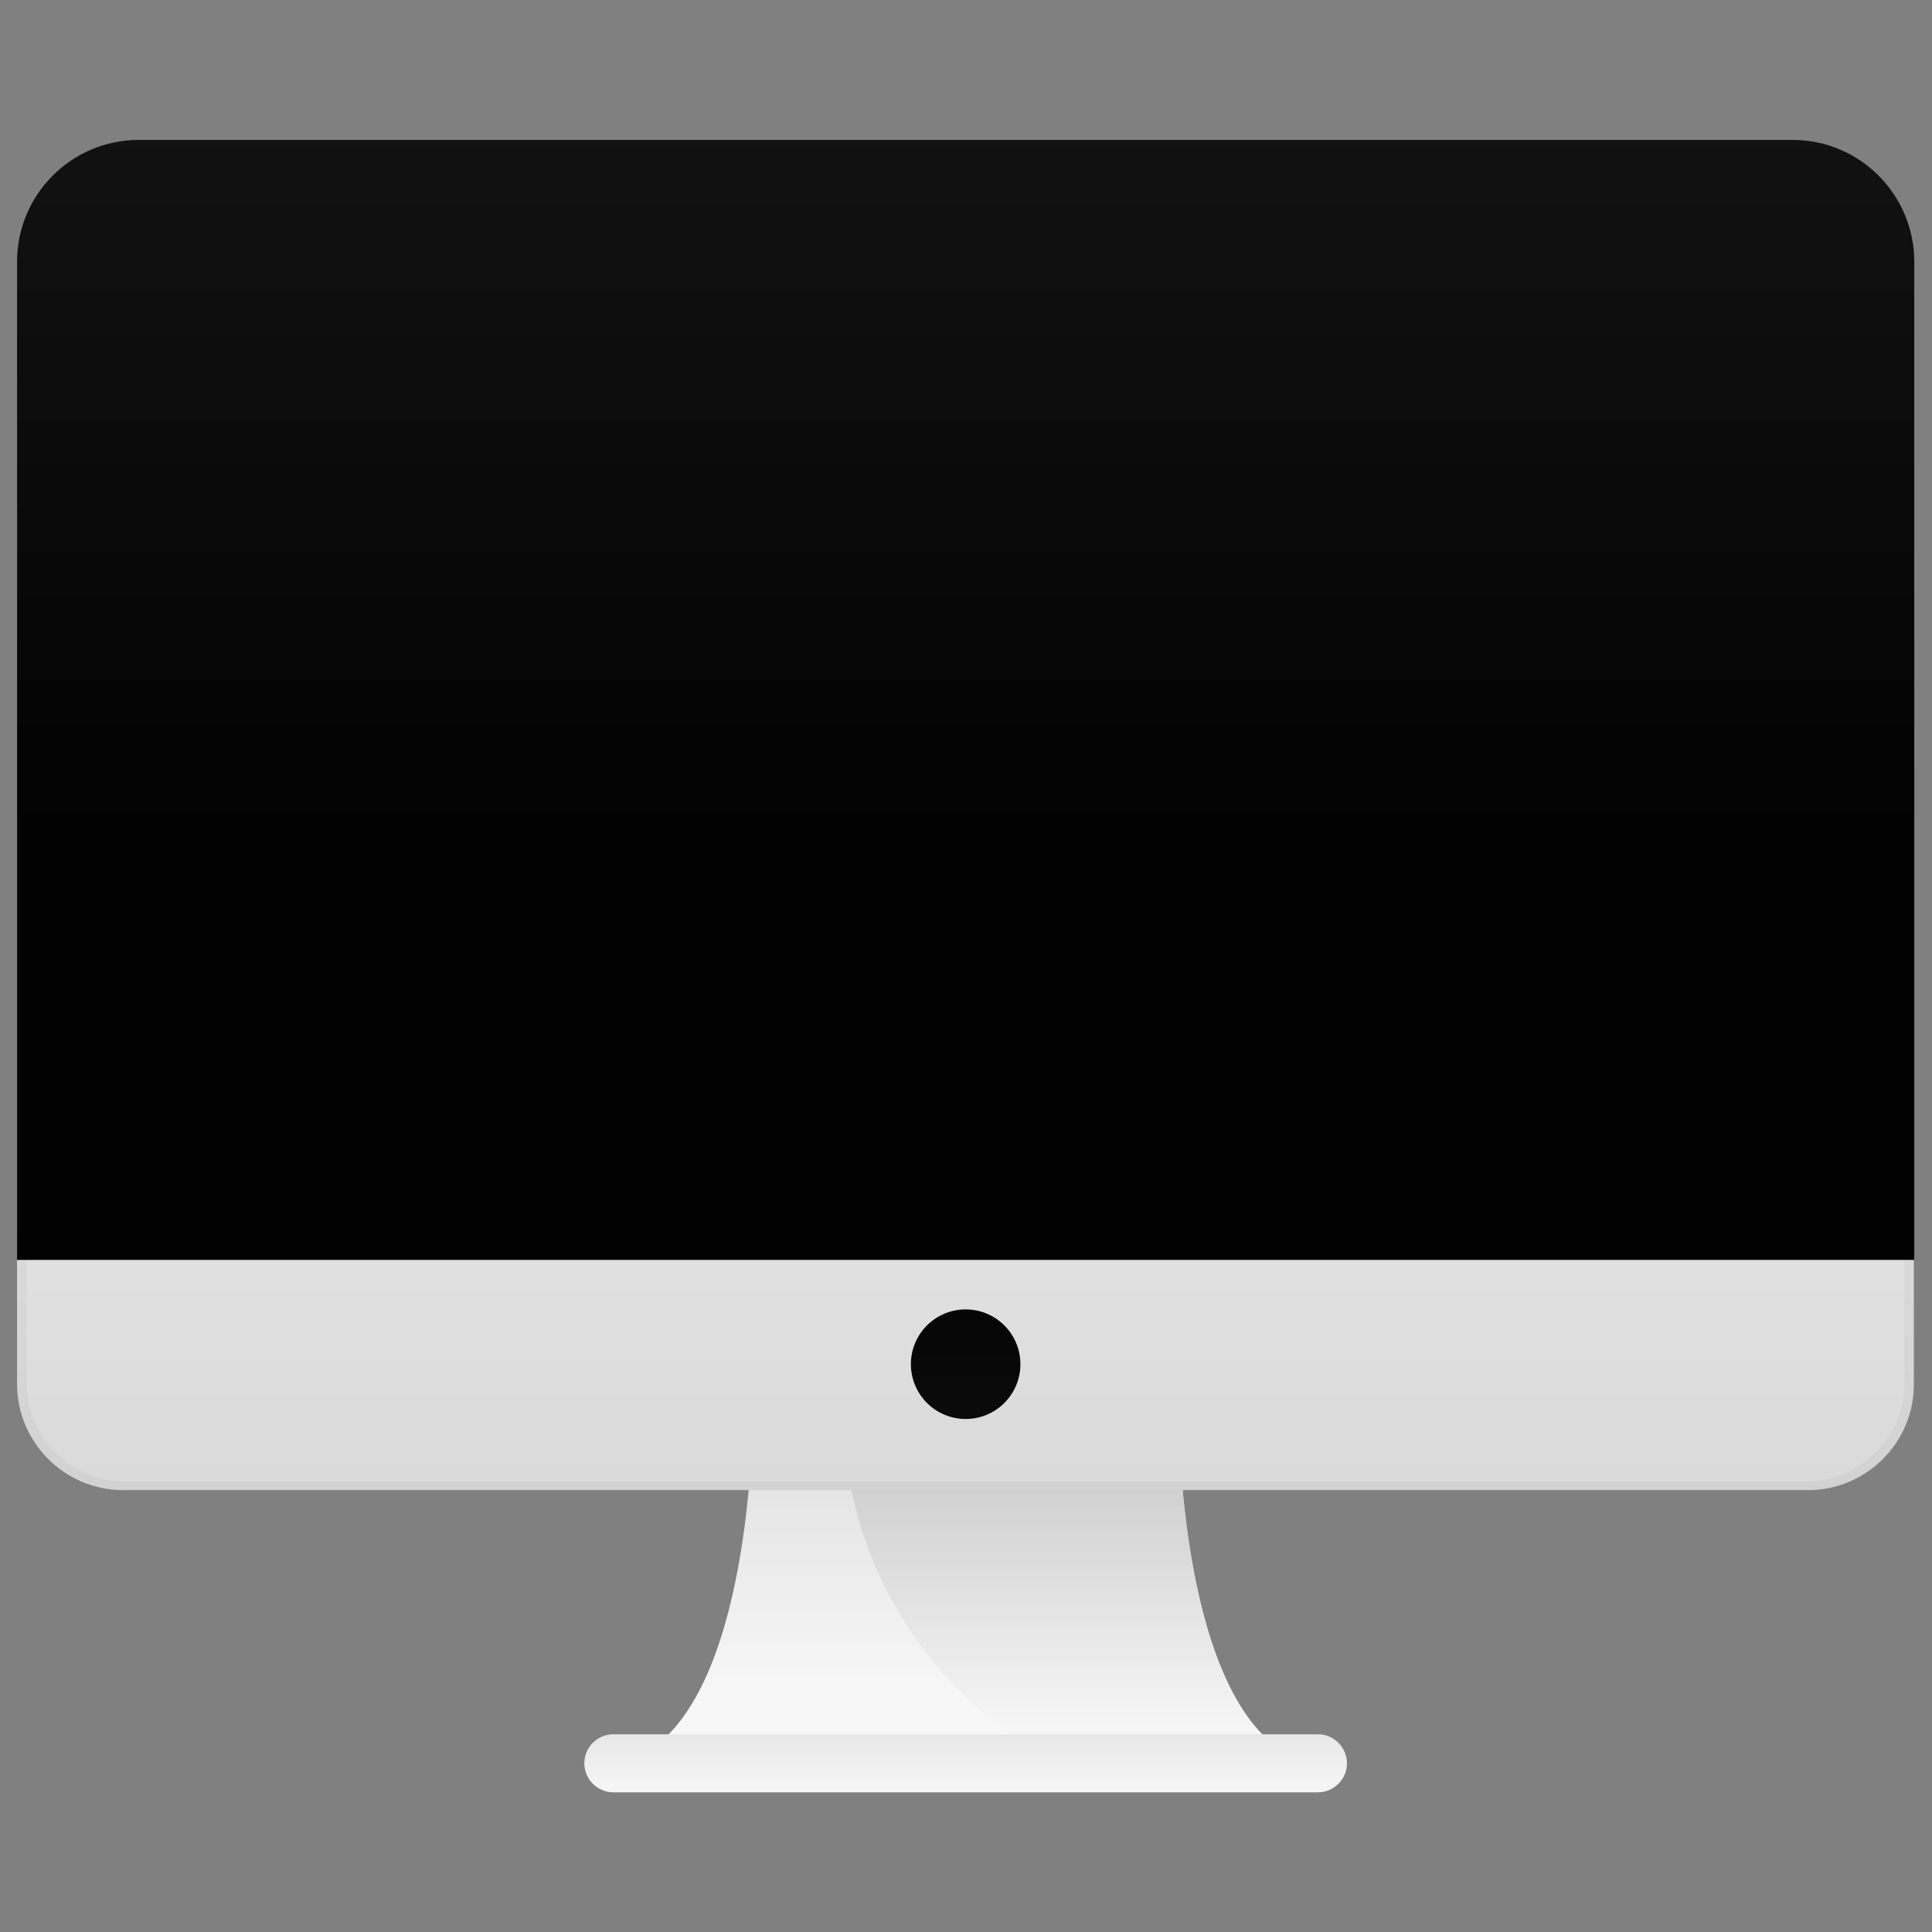
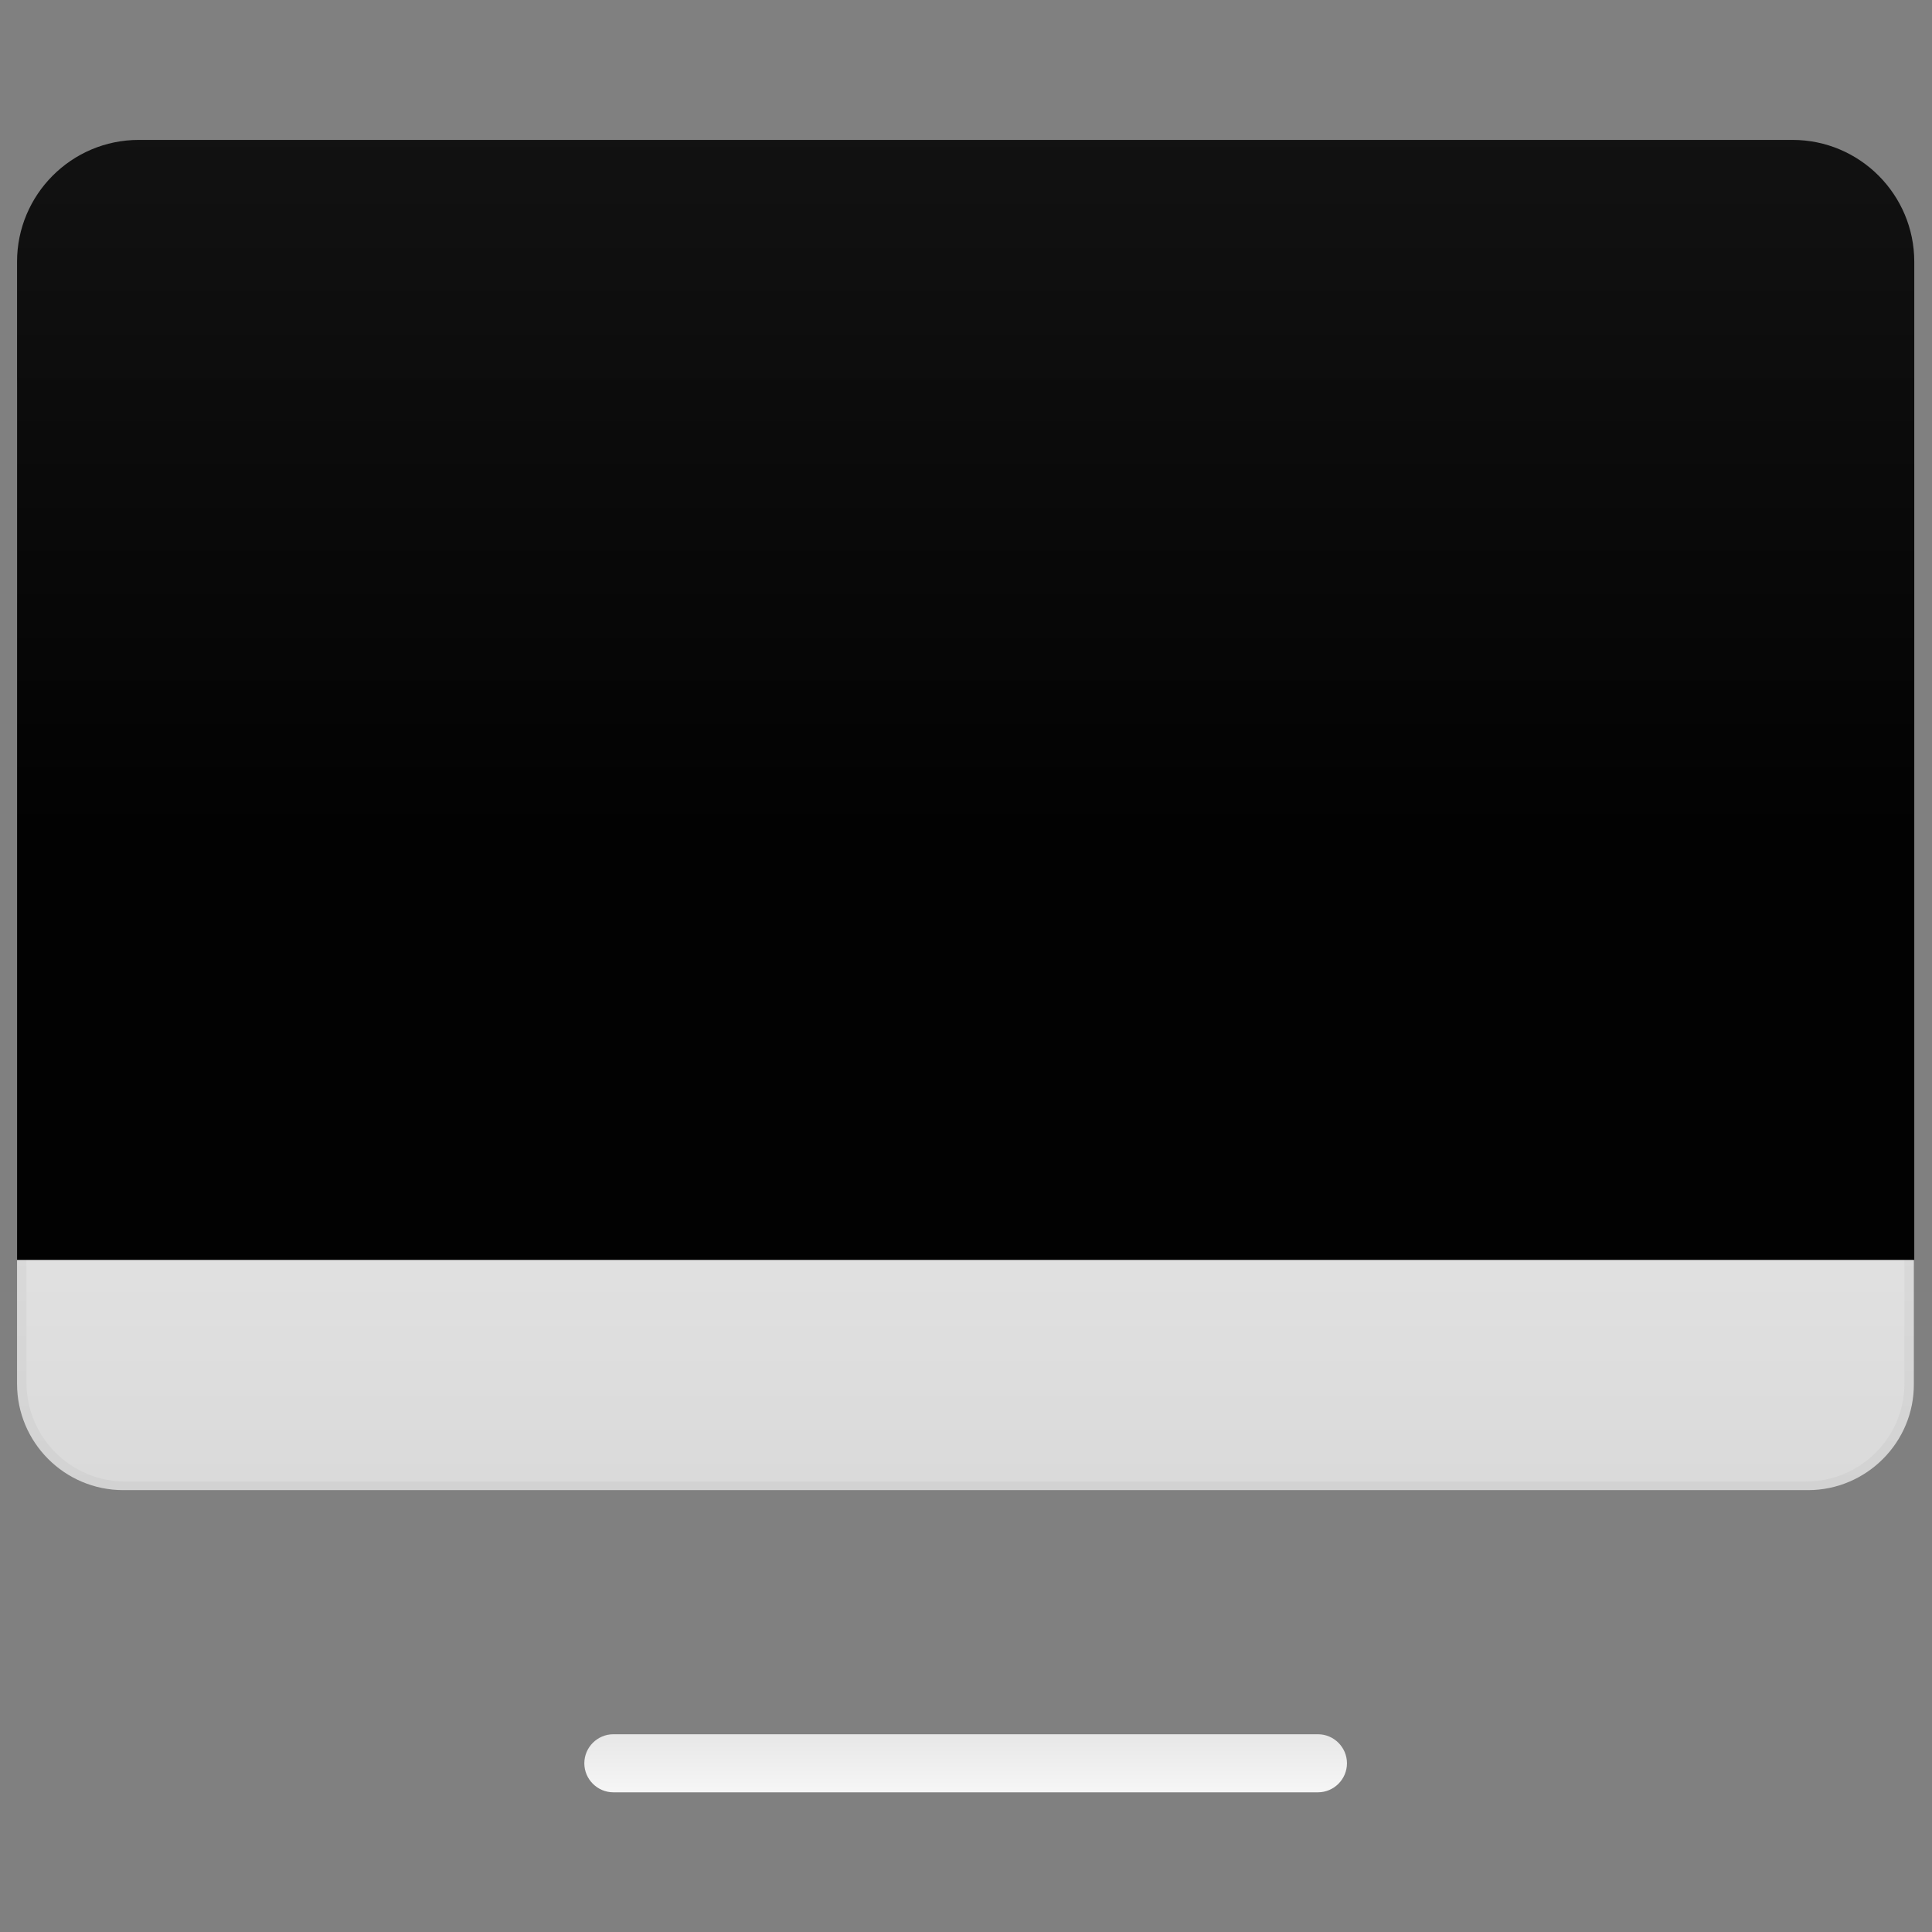
<svg xmlns="http://www.w3.org/2000/svg" width="500" zoomAndPan="magnify" viewBox="0 0 375 375" height="500" preserveAspectRatio="xMidYMid meet" version="1.0">
  <rect x="0" y="0" width="375" height="375" fill="#808080" stroke="none" />
  <defs>
    <clipPath id="97809f7d5d">
-       <path d="M 128 271 L 247 271 L 247 339 L 128 339 Z M 128 271 " clip-rule="nonzero" />
-     </clipPath>
+       </clipPath>
    <clipPath id="2981d5b415">
      <path d="M 228.684 271.059 L 146.18 271.059 C 146.18 271.059 146.895 322.332 128.094 338.203 L 246.691 338.203 C 227.969 322.332 228.684 271.059 228.684 271.059 Z M 228.684 271.059 " clip-rule="nonzero" />
    </clipPath>
    <linearGradient x1="250" gradientTransform="matrix(0.793, 0, 0, 0.794, -10.893, -3.48)" y1="430.5" x2="250" gradientUnits="userSpaceOnUse" y2="345.9" id="7af7a1039f">
      <stop stop-opacity="1" stop-color="rgb(96.86%, 96.86%, 96.86%)" offset="0" />
      <stop stop-opacity="1" stop-color="rgb(96.86%, 96.86%, 96.86%)" offset="0.125" />
      <stop stop-opacity="1" stop-color="rgb(96.675%, 96.675%, 96.675%)" offset="0.156" />
      <stop stop-opacity="1" stop-color="rgb(96.303%, 96.303%, 96.303%)" offset="0.188" />
      <stop stop-opacity="1" stop-color="rgb(95.924%, 95.924%, 95.924%)" offset="0.219" />
      <stop stop-opacity="1" stop-color="rgb(95.546%, 95.546%, 95.546%)" offset="0.25" />
      <stop stop-opacity="1" stop-color="rgb(95.168%, 95.168%, 95.168%)" offset="0.281" />
      <stop stop-opacity="1" stop-color="rgb(94.789%, 94.789%, 94.789%)" offset="0.312" />
      <stop stop-opacity="1" stop-color="rgb(94.412%, 94.412%, 94.412%)" offset="0.344" />
      <stop stop-opacity="1" stop-color="rgb(94.034%, 94.034%, 94.034%)" offset="0.375" />
      <stop stop-opacity="1" stop-color="rgb(93.655%, 93.655%, 93.655%)" offset="0.406" />
      <stop stop-opacity="1" stop-color="rgb(93.277%, 93.277%, 93.277%)" offset="0.438" />
      <stop stop-opacity="1" stop-color="rgb(92.899%, 92.899%, 92.899%)" offset="0.469" />
      <stop stop-opacity="1" stop-color="rgb(92.52%, 92.52%, 92.52%)" offset="0.5" />
      <stop stop-opacity="1" stop-color="rgb(92.142%, 92.142%, 92.142%)" offset="0.531" />
      <stop stop-opacity="1" stop-color="rgb(91.763%, 91.763%, 91.763%)" offset="0.562" />
      <stop stop-opacity="1" stop-color="rgb(91.386%, 91.386%, 91.386%)" offset="0.594" />
      <stop stop-opacity="1" stop-color="rgb(91.008%, 91.008%, 91.008%)" offset="0.625" />
      <stop stop-opacity="1" stop-color="rgb(90.63%, 90.63%, 90.63%)" offset="0.656" />
      <stop stop-opacity="1" stop-color="rgb(90.251%, 90.251%, 90.251%)" offset="0.688" />
      <stop stop-opacity="1" stop-color="rgb(89.873%, 89.873%, 89.873%)" offset="0.719" />
      <stop stop-opacity="1" stop-color="rgb(89.494%, 89.494%, 89.494%)" offset="0.75" />
      <stop stop-opacity="1" stop-color="rgb(89.116%, 89.116%, 89.116%)" offset="0.781" />
      <stop stop-opacity="1" stop-color="rgb(88.737%, 88.737%, 88.737%)" offset="0.812" />
      <stop stop-opacity="1" stop-color="rgb(88.361%, 88.361%, 88.361%)" offset="0.844" />
      <stop stop-opacity="1" stop-color="rgb(87.982%, 87.982%, 87.982%)" offset="0.875" />
      <stop stop-opacity="1" stop-color="rgb(87.604%, 87.604%, 87.604%)" offset="0.906" />
      <stop stop-opacity="1" stop-color="rgb(87.225%, 87.225%, 87.225%)" offset="0.938" />
      <stop stop-opacity="1" stop-color="rgb(86.847%, 86.847%, 86.847%)" offset="0.969" />
      <stop stop-opacity="1" stop-color="rgb(86.469%, 86.469%, 86.469%)" offset="1" />
    </linearGradient>
    <clipPath id="595ff904a3">
      <path d="M 163 271 L 247 271 L 247 339 L 163 339 Z M 163 271 " clip-rule="nonzero" />
    </clipPath>
    <clipPath id="0c0273ed7e">
      <path d="M 228.684 271.059 L 163.793 271.059 C 163.793 271.93 163.711 272.805 163.711 273.676 C 163.711 300.742 177.594 324.473 198.695 338.285 L 246.691 338.285 C 227.969 322.332 228.684 271.059 228.684 271.059 Z M 228.684 271.059 " clip-rule="nonzero" />
    </clipPath>
    <linearGradient x1="272.463" gradientTransform="matrix(0.793, 0, 0, 0.794, -10.893, -3.48)" y1="430.6" x2="272.463" gradientUnits="userSpaceOnUse" y2="345.9" id="028b2be2a6">
      <stop stop-opacity="1" stop-color="rgb(96.86%, 96.86%, 96.86%)" offset="0" />
      <stop stop-opacity="1" stop-color="rgb(96.704%, 96.704%, 96.704%)" offset="0.031" />
      <stop stop-opacity="1" stop-color="rgb(96.384%, 96.384%, 96.384%)" offset="0.047" />
      <stop stop-opacity="1" stop-color="rgb(96.054%, 96.054%, 96.054%)" offset="0.062" />
      <stop stop-opacity="1" stop-color="rgb(95.724%, 95.724%, 95.724%)" offset="0.078" />
      <stop stop-opacity="1" stop-color="rgb(95.395%, 95.395%, 95.395%)" offset="0.094" />
      <stop stop-opacity="1" stop-color="rgb(95.067%, 95.067%, 95.067%)" offset="0.109" />
      <stop stop-opacity="1" stop-color="rgb(94.737%, 94.737%, 94.737%)" offset="0.125" />
      <stop stop-opacity="1" stop-color="rgb(94.408%, 94.408%, 94.408%)" offset="0.141" />
      <stop stop-opacity="1" stop-color="rgb(94.078%, 94.078%, 94.078%)" offset="0.156" />
      <stop stop-opacity="1" stop-color="rgb(93.75%, 93.75%, 93.75%)" offset="0.172" />
      <stop stop-opacity="1" stop-color="rgb(93.42%, 93.42%, 93.42%)" offset="0.188" />
      <stop stop-opacity="1" stop-color="rgb(93.091%, 93.091%, 93.091%)" offset="0.203" />
      <stop stop-opacity="1" stop-color="rgb(92.761%, 92.761%, 92.761%)" offset="0.219" />
      <stop stop-opacity="1" stop-color="rgb(92.432%, 92.432%, 92.432%)" offset="0.234" />
      <stop stop-opacity="1" stop-color="rgb(92.104%, 92.104%, 92.104%)" offset="0.25" />
      <stop stop-opacity="1" stop-color="rgb(91.774%, 91.774%, 91.774%)" offset="0.266" />
      <stop stop-opacity="1" stop-color="rgb(91.444%, 91.444%, 91.444%)" offset="0.281" />
      <stop stop-opacity="1" stop-color="rgb(91.115%, 91.115%, 91.115%)" offset="0.297" />
      <stop stop-opacity="1" stop-color="rgb(90.787%, 90.787%, 90.787%)" offset="0.312" />
      <stop stop-opacity="1" stop-color="rgb(90.457%, 90.457%, 90.457%)" offset="0.328" />
      <stop stop-opacity="1" stop-color="rgb(90.128%, 90.128%, 90.128%)" offset="0.344" />
      <stop stop-opacity="1" stop-color="rgb(89.798%, 89.798%, 89.798%)" offset="0.359" />
      <stop stop-opacity="1" stop-color="rgb(89.468%, 89.468%, 89.468%)" offset="0.375" />
      <stop stop-opacity="1" stop-color="rgb(89.14%, 89.14%, 89.14%)" offset="0.391" />
      <stop stop-opacity="1" stop-color="rgb(88.811%, 88.811%, 88.811%)" offset="0.406" />
      <stop stop-opacity="1" stop-color="rgb(88.481%, 88.481%, 88.481%)" offset="0.422" />
      <stop stop-opacity="1" stop-color="rgb(88.152%, 88.152%, 88.152%)" offset="0.438" />
      <stop stop-opacity="1" stop-color="rgb(87.823%, 87.823%, 87.823%)" offset="0.453" />
      <stop stop-opacity="1" stop-color="rgb(87.494%, 87.494%, 87.494%)" offset="0.469" />
      <stop stop-opacity="1" stop-color="rgb(87.164%, 87.164%, 87.164%)" offset="0.484" />
      <stop stop-opacity="1" stop-color="rgb(86.835%, 86.835%, 86.835%)" offset="0.5" />
      <stop stop-opacity="1" stop-color="rgb(86.507%, 86.507%, 86.507%)" offset="0.516" />
      <stop stop-opacity="1" stop-color="rgb(86.177%, 86.177%, 86.177%)" offset="0.531" />
      <stop stop-opacity="1" stop-color="rgb(85.847%, 85.847%, 85.847%)" offset="0.547" />
      <stop stop-opacity="1" stop-color="rgb(85.518%, 85.518%, 85.518%)" offset="0.562" />
      <stop stop-opacity="1" stop-color="rgb(85.188%, 85.188%, 85.188%)" offset="0.578" />
      <stop stop-opacity="1" stop-color="rgb(84.86%, 84.86%, 84.86%)" offset="0.594" />
      <stop stop-opacity="1" stop-color="rgb(84.531%, 84.531%, 84.531%)" offset="0.609" />
      <stop stop-opacity="1" stop-color="rgb(84.201%, 84.201%, 84.201%)" offset="0.625" />
      <stop stop-opacity="1" stop-color="rgb(83.871%, 83.871%, 83.871%)" offset="0.641" />
      <stop stop-opacity="1" stop-color="rgb(83.543%, 83.543%, 83.543%)" offset="0.656" />
      <stop stop-opacity="1" stop-color="rgb(83.214%, 83.214%, 83.214%)" offset="0.672" />
      <stop stop-opacity="1" stop-color="rgb(82.884%, 82.884%, 82.884%)" offset="0.688" />
      <stop stop-opacity="1" stop-color="rgb(82.555%, 82.555%, 82.555%)" offset="0.703" />
      <stop stop-opacity="1" stop-color="rgb(82.225%, 82.225%, 82.225%)" offset="0.719" />
      <stop stop-opacity="1" stop-color="rgb(81.897%, 81.897%, 81.897%)" offset="0.734" />
      <stop stop-opacity="1" stop-color="rgb(81.567%, 81.567%, 81.567%)" offset="0.75" />
      <stop stop-opacity="1" stop-color="rgb(81.238%, 81.238%, 81.238%)" offset="0.766" />
      <stop stop-opacity="1" stop-color="rgb(80.908%, 80.908%, 80.908%)" offset="0.781" />
      <stop stop-opacity="1" stop-color="rgb(80.58%, 80.58%, 80.58%)" offset="0.797" />
      <stop stop-opacity="1" stop-color="rgb(80.251%, 80.251%, 80.251%)" offset="0.812" />
      <stop stop-opacity="1" stop-color="rgb(79.921%, 79.921%, 79.921%)" offset="0.828" />
      <stop stop-opacity="1" stop-color="rgb(79.683%, 79.683%, 79.683%)" offset="0.844" />
      <stop stop-opacity="1" stop-color="rgb(79.61%, 79.61%, 79.61%)" offset="0.875" />
      <stop stop-opacity="1" stop-color="rgb(79.61%, 79.61%, 79.61%)" offset="1" />
    </linearGradient>
    <clipPath id="473c0d8610">
      <path d="M 3.309 54 L 371.559 54 L 371.559 290 L 3.309 290 Z M 3.309 54 " clip-rule="nonzero" />
    </clipPath>
    <clipPath id="bc270e2115">
      <path d="M 350.93 289.234 L 23.934 289.234 C 12.508 289.234 3.309 279.949 3.309 268.598 L 3.309 75.414 C 3.309 63.984 12.59 54.777 23.934 54.777 L 350.852 54.777 C 362.277 54.777 371.477 64.062 371.477 75.414 L 371.477 268.598 C 371.559 279.949 362.277 289.234 350.93 289.234 Z M 350.93 289.234 " clip-rule="nonzero" />
    </clipPath>
    <linearGradient x1="250" gradientTransform="matrix(0.793, 0, 0, 0.794, -10.893, -3.48)" y1="73.4" x2="250" gradientUnits="userSpaceOnUse" y2="368.8" id="14d51825de">
      <stop stop-opacity="1" stop-color="rgb(95.84%, 95.84%, 95.84%)" offset="0" />
      <stop stop-opacity="1" stop-color="rgb(95.734%, 95.734%, 95.734%)" offset="0.016" />
      <stop stop-opacity="1" stop-color="rgb(95.523%, 95.523%, 95.523%)" offset="0.031" />
      <stop stop-opacity="1" stop-color="rgb(95.311%, 95.311%, 95.311%)" offset="0.047" />
      <stop stop-opacity="1" stop-color="rgb(95.099%, 95.099%, 95.099%)" offset="0.062" />
      <stop stop-opacity="1" stop-color="rgb(94.887%, 94.887%, 94.887%)" offset="0.078" />
      <stop stop-opacity="1" stop-color="rgb(94.675%, 94.675%, 94.675%)" offset="0.094" />
      <stop stop-opacity="1" stop-color="rgb(94.463%, 94.463%, 94.463%)" offset="0.109" />
      <stop stop-opacity="1" stop-color="rgb(94.25%, 94.25%, 94.25%)" offset="0.125" />
      <stop stop-opacity="1" stop-color="rgb(94.038%, 94.038%, 94.038%)" offset="0.141" />
      <stop stop-opacity="1" stop-color="rgb(93.826%, 93.826%, 93.826%)" offset="0.156" />
      <stop stop-opacity="1" stop-color="rgb(93.614%, 93.614%, 93.614%)" offset="0.172" />
      <stop stop-opacity="1" stop-color="rgb(93.404%, 93.404%, 93.404%)" offset="0.188" />
      <stop stop-opacity="1" stop-color="rgb(93.192%, 93.192%, 93.192%)" offset="0.203" />
      <stop stop-opacity="1" stop-color="rgb(92.979%, 92.979%, 92.979%)" offset="0.219" />
      <stop stop-opacity="1" stop-color="rgb(92.767%, 92.767%, 92.767%)" offset="0.234" />
      <stop stop-opacity="1" stop-color="rgb(92.555%, 92.555%, 92.555%)" offset="0.25" />
      <stop stop-opacity="1" stop-color="rgb(92.343%, 92.343%, 92.343%)" offset="0.266" />
      <stop stop-opacity="1" stop-color="rgb(92.131%, 92.131%, 92.131%)" offset="0.281" />
      <stop stop-opacity="1" stop-color="rgb(91.919%, 91.919%, 91.919%)" offset="0.297" />
      <stop stop-opacity="1" stop-color="rgb(91.707%, 91.707%, 91.707%)" offset="0.312" />
      <stop stop-opacity="1" stop-color="rgb(91.496%, 91.496%, 91.496%)" offset="0.328" />
      <stop stop-opacity="1" stop-color="rgb(91.284%, 91.284%, 91.284%)" offset="0.344" />
      <stop stop-opacity="1" stop-color="rgb(91.072%, 91.072%, 91.072%)" offset="0.359" />
      <stop stop-opacity="1" stop-color="rgb(90.86%, 90.86%, 90.86%)" offset="0.375" />
      <stop stop-opacity="1" stop-color="rgb(90.648%, 90.648%, 90.648%)" offset="0.391" />
      <stop stop-opacity="1" stop-color="rgb(90.436%, 90.436%, 90.436%)" offset="0.406" />
      <stop stop-opacity="1" stop-color="rgb(90.224%, 90.224%, 90.224%)" offset="0.422" />
      <stop stop-opacity="1" stop-color="rgb(90.012%, 90.012%, 90.012%)" offset="0.438" />
      <stop stop-opacity="1" stop-color="rgb(89.799%, 89.799%, 89.799%)" offset="0.453" />
      <stop stop-opacity="1" stop-color="rgb(89.589%, 89.589%, 89.589%)" offset="0.469" />
      <stop stop-opacity="1" stop-color="rgb(89.377%, 89.377%, 89.377%)" offset="0.484" />
      <stop stop-opacity="1" stop-color="rgb(89.165%, 89.165%, 89.165%)" offset="0.5" />
      <stop stop-opacity="1" stop-color="rgb(88.953%, 88.953%, 88.953%)" offset="0.516" />
      <stop stop-opacity="1" stop-color="rgb(88.741%, 88.741%, 88.741%)" offset="0.531" />
      <stop stop-opacity="1" stop-color="rgb(88.528%, 88.528%, 88.528%)" offset="0.547" />
      <stop stop-opacity="1" stop-color="rgb(88.316%, 88.316%, 88.316%)" offset="0.562" />
      <stop stop-opacity="1" stop-color="rgb(88.104%, 88.104%, 88.104%)" offset="0.578" />
      <stop stop-opacity="1" stop-color="rgb(87.892%, 87.892%, 87.892%)" offset="0.594" />
      <stop stop-opacity="1" stop-color="rgb(87.68%, 87.68%, 87.68%)" offset="0.609" />
      <stop stop-opacity="1" stop-color="rgb(87.469%, 87.469%, 87.469%)" offset="0.625" />
      <stop stop-opacity="1" stop-color="rgb(87.257%, 87.257%, 87.257%)" offset="0.641" />
      <stop stop-opacity="1" stop-color="rgb(87.045%, 87.045%, 87.045%)" offset="0.656" />
      <stop stop-opacity="1" stop-color="rgb(86.833%, 86.833%, 86.833%)" offset="0.672" />
      <stop stop-opacity="1" stop-color="rgb(86.621%, 86.621%, 86.621%)" offset="0.688" />
      <stop stop-opacity="1" stop-color="rgb(86.409%, 86.409%, 86.409%)" offset="0.703" />
      <stop stop-opacity="1" stop-color="rgb(86.197%, 86.197%, 86.197%)" offset="0.719" />
      <stop stop-opacity="1" stop-color="rgb(85.985%, 85.985%, 85.985%)" offset="0.734" />
      <stop stop-opacity="1" stop-color="rgb(85.773%, 85.773%, 85.773%)" offset="0.75" />
      <stop stop-opacity="1" stop-color="rgb(85.562%, 85.562%, 85.562%)" offset="0.766" />
      <stop stop-opacity="1" stop-color="rgb(85.35%, 85.35%, 85.35%)" offset="0.781" />
      <stop stop-opacity="1" stop-color="rgb(85.138%, 85.138%, 85.138%)" offset="0.797" />
      <stop stop-opacity="1" stop-color="rgb(84.926%, 84.926%, 84.926%)" offset="0.812" />
      <stop stop-opacity="1" stop-color="rgb(84.714%, 84.714%, 84.714%)" offset="0.828" />
      <stop stop-opacity="1" stop-color="rgb(84.502%, 84.502%, 84.502%)" offset="0.844" />
      <stop stop-opacity="1" stop-color="rgb(84.29%, 84.29%, 84.29%)" offset="0.859" />
      <stop stop-opacity="1" stop-color="rgb(84.077%, 84.077%, 84.077%)" offset="0.875" />
      <stop stop-opacity="1" stop-color="rgb(83.865%, 83.865%, 83.865%)" offset="0.891" />
      <stop stop-opacity="1" stop-color="rgb(83.655%, 83.655%, 83.655%)" offset="0.906" />
      <stop stop-opacity="1" stop-color="rgb(83.443%, 83.443%, 83.443%)" offset="0.922" />
      <stop stop-opacity="1" stop-color="rgb(83.231%, 83.231%, 83.231%)" offset="0.938" />
      <stop stop-opacity="1" stop-color="rgb(83.018%, 83.018%, 83.018%)" offset="0.953" />
      <stop stop-opacity="1" stop-color="rgb(82.806%, 82.806%, 82.806%)" offset="0.969" />
      <stop stop-opacity="1" stop-color="rgb(82.594%, 82.594%, 82.594%)" offset="0.984" />
      <stop stop-opacity="1" stop-color="rgb(82.382%, 82.382%, 82.382%)" offset="1" />
    </linearGradient>
    <clipPath id="8c73c0142b">
      <path d="M 5 55 L 370 55 L 370 288 L 5 288 Z M 5 55 " clip-rule="nonzero" />
    </clipPath>
    <clipPath id="df354ea1ee">
      <path d="M 350.535 287.566 L 24.328 287.566 C 13.699 287.566 5.133 278.914 5.133 268.359 L 5.133 74.938 C 5.133 64.301 13.777 55.73 24.328 55.73 L 350.457 55.73 C 361.086 55.73 369.652 64.379 369.652 74.938 L 369.652 268.359 C 369.734 278.996 361.086 287.566 350.535 287.566 Z M 350.535 287.566 " clip-rule="nonzero" />
    </clipPath>
    <linearGradient x1="250" gradientTransform="matrix(0.793, 0, 0, 0.794, -10.893, -3.48)" y1="74.6" x2="250" gradientUnits="userSpaceOnUse" y2="366.7" id="b235ca98be">
      <stop stop-opacity="1" stop-color="rgb(96.86%, 96.86%, 96.86%)" offset="0" />
      <stop stop-opacity="1" stop-color="rgb(96.86%, 96.86%, 96.86%)" offset="0.125" />
      <stop stop-opacity="1" stop-color="rgb(96.841%, 96.841%, 96.841%)" offset="0.156" />
      <stop stop-opacity="1" stop-color="rgb(96.716%, 96.716%, 96.716%)" offset="0.172" />
      <stop stop-opacity="1" stop-color="rgb(96.504%, 96.504%, 96.504%)" offset="0.188" />
      <stop stop-opacity="1" stop-color="rgb(96.292%, 96.292%, 96.292%)" offset="0.203" />
      <stop stop-opacity="1" stop-color="rgb(96.08%, 96.08%, 96.08%)" offset="0.219" />
      <stop stop-opacity="1" stop-color="rgb(95.868%, 95.868%, 95.868%)" offset="0.234" />
      <stop stop-opacity="1" stop-color="rgb(95.656%, 95.656%, 95.656%)" offset="0.25" />
      <stop stop-opacity="1" stop-color="rgb(95.444%, 95.444%, 95.444%)" offset="0.266" />
      <stop stop-opacity="1" stop-color="rgb(95.232%, 95.232%, 95.232%)" offset="0.281" />
      <stop stop-opacity="1" stop-color="rgb(95.021%, 95.021%, 95.021%)" offset="0.297" />
      <stop stop-opacity="1" stop-color="rgb(94.809%, 94.809%, 94.809%)" offset="0.312" />
      <stop stop-opacity="1" stop-color="rgb(94.597%, 94.597%, 94.597%)" offset="0.328" />
      <stop stop-opacity="1" stop-color="rgb(94.385%, 94.385%, 94.385%)" offset="0.344" />
      <stop stop-opacity="1" stop-color="rgb(94.173%, 94.173%, 94.173%)" offset="0.359" />
      <stop stop-opacity="1" stop-color="rgb(93.961%, 93.961%, 93.961%)" offset="0.375" />
      <stop stop-opacity="1" stop-color="rgb(93.748%, 93.748%, 93.748%)" offset="0.391" />
      <stop stop-opacity="1" stop-color="rgb(93.536%, 93.536%, 93.536%)" offset="0.406" />
      <stop stop-opacity="1" stop-color="rgb(93.326%, 93.326%, 93.326%)" offset="0.422" />
      <stop stop-opacity="1" stop-color="rgb(93.114%, 93.114%, 93.114%)" offset="0.438" />
      <stop stop-opacity="1" stop-color="rgb(92.902%, 92.902%, 92.902%)" offset="0.453" />
      <stop stop-opacity="1" stop-color="rgb(92.69%, 92.69%, 92.69%)" offset="0.469" />
      <stop stop-opacity="1" stop-color="rgb(92.477%, 92.477%, 92.477%)" offset="0.484" />
      <stop stop-opacity="1" stop-color="rgb(92.265%, 92.265%, 92.265%)" offset="0.5" />
      <stop stop-opacity="1" stop-color="rgb(92.053%, 92.053%, 92.053%)" offset="0.516" />
      <stop stop-opacity="1" stop-color="rgb(91.841%, 91.841%, 91.841%)" offset="0.531" />
      <stop stop-opacity="1" stop-color="rgb(91.629%, 91.629%, 91.629%)" offset="0.547" />
      <stop stop-opacity="1" stop-color="rgb(91.418%, 91.418%, 91.418%)" offset="0.562" />
      <stop stop-opacity="1" stop-color="rgb(91.206%, 91.206%, 91.206%)" offset="0.578" />
      <stop stop-opacity="1" stop-color="rgb(90.994%, 90.994%, 90.994%)" offset="0.594" />
      <stop stop-opacity="1" stop-color="rgb(90.782%, 90.782%, 90.782%)" offset="0.609" />
      <stop stop-opacity="1" stop-color="rgb(90.57%, 90.57%, 90.57%)" offset="0.625" />
      <stop stop-opacity="1" stop-color="rgb(90.358%, 90.358%, 90.358%)" offset="0.641" />
      <stop stop-opacity="1" stop-color="rgb(90.146%, 90.146%, 90.146%)" offset="0.656" />
      <stop stop-opacity="1" stop-color="rgb(89.934%, 89.934%, 89.934%)" offset="0.672" />
      <stop stop-opacity="1" stop-color="rgb(89.722%, 89.722%, 89.722%)" offset="0.688" />
      <stop stop-opacity="1" stop-color="rgb(89.511%, 89.511%, 89.511%)" offset="0.703" />
      <stop stop-opacity="1" stop-color="rgb(89.299%, 89.299%, 89.299%)" offset="0.719" />
      <stop stop-opacity="1" stop-color="rgb(89.087%, 89.087%, 89.087%)" offset="0.734" />
      <stop stop-opacity="1" stop-color="rgb(88.875%, 88.875%, 88.875%)" offset="0.75" />
      <stop stop-opacity="1" stop-color="rgb(88.663%, 88.663%, 88.663%)" offset="0.766" />
      <stop stop-opacity="1" stop-color="rgb(88.451%, 88.451%, 88.451%)" offset="0.781" />
      <stop stop-opacity="1" stop-color="rgb(88.239%, 88.239%, 88.239%)" offset="0.797" />
      <stop stop-opacity="1" stop-color="rgb(88.026%, 88.026%, 88.026%)" offset="0.812" />
      <stop stop-opacity="1" stop-color="rgb(87.816%, 87.816%, 87.816%)" offset="0.828" />
      <stop stop-opacity="1" stop-color="rgb(87.604%, 87.604%, 87.604%)" offset="0.844" />
      <stop stop-opacity="1" stop-color="rgb(87.392%, 87.392%, 87.392%)" offset="0.859" />
      <stop stop-opacity="1" stop-color="rgb(87.18%, 87.18%, 87.18%)" offset="0.875" />
      <stop stop-opacity="1" stop-color="rgb(86.967%, 86.967%, 86.967%)" offset="0.891" />
      <stop stop-opacity="1" stop-color="rgb(86.755%, 86.755%, 86.755%)" offset="0.906" />
      <stop stop-opacity="1" stop-color="rgb(86.543%, 86.543%, 86.543%)" offset="0.922" />
      <stop stop-opacity="1" stop-color="rgb(86.331%, 86.331%, 86.331%)" offset="0.938" />
      <stop stop-opacity="1" stop-color="rgb(86.119%, 86.119%, 86.119%)" offset="0.953" />
      <stop stop-opacity="1" stop-color="rgb(85.909%, 85.909%, 85.909%)" offset="0.969" />
      <stop stop-opacity="1" stop-color="rgb(85.696%, 85.696%, 85.696%)" offset="0.984" />
      <stop stop-opacity="1" stop-color="rgb(85.484%, 85.484%, 85.484%)" offset="1" />
    </linearGradient>
    <clipPath id="e8f6bd7203">
      <path d="M 176 254 L 199 254 L 199 276 L 176 276 Z M 176 254 " clip-rule="nonzero" />
    </clipPath>
    <clipPath id="4cfa92f902">
-       <path d="M 198.062 264.789 C 198.062 265.488 197.996 266.18 197.859 266.863 C 197.723 267.547 197.52 268.215 197.254 268.859 C 196.984 269.504 196.66 270.117 196.27 270.695 C 195.883 271.277 195.441 271.816 194.949 272.309 C 194.457 272.801 193.918 273.242 193.34 273.633 C 192.758 274.02 192.145 274.348 191.5 274.613 C 190.855 274.883 190.191 275.082 189.508 275.219 C 188.82 275.355 188.129 275.422 187.434 275.422 C 186.734 275.422 186.043 275.355 185.359 275.219 C 184.672 275.082 184.008 274.883 183.363 274.613 C 182.719 274.348 182.105 274.02 181.527 273.633 C 180.945 273.242 180.41 272.801 179.914 272.309 C 179.422 271.816 178.98 271.277 178.594 270.695 C 178.207 270.117 177.879 269.504 177.609 268.859 C 177.344 268.215 177.141 267.547 177.008 266.863 C 176.871 266.18 176.801 265.488 176.801 264.789 C 176.801 264.09 176.871 263.398 177.008 262.715 C 177.141 262.027 177.344 261.363 177.609 260.719 C 177.879 260.074 178.207 259.461 178.594 258.879 C 178.98 258.297 179.422 257.762 179.914 257.27 C 180.41 256.773 180.945 256.332 181.527 255.945 C 182.105 255.559 182.719 255.23 183.363 254.961 C 184.008 254.695 184.672 254.492 185.359 254.355 C 186.043 254.223 186.734 254.152 187.434 254.152 C 188.129 254.152 188.82 254.223 189.508 254.355 C 190.191 254.492 190.855 254.695 191.5 254.961 C 192.145 255.23 192.758 255.559 193.34 255.945 C 193.918 256.332 194.457 256.773 194.949 257.27 C 195.441 257.762 195.883 258.297 196.27 258.879 C 196.66 259.461 196.984 260.074 197.254 260.719 C 197.52 261.363 197.723 262.027 197.859 262.715 C 197.996 263.398 198.062 264.09 198.062 264.789 Z M 198.062 264.789 " clip-rule="nonzero" />
-     </clipPath>
+       </clipPath>
    <linearGradient x1="250" gradientTransform="matrix(0.793, 0, 0, 0.794, -10.893, -3.48)" y1="351.4" x2="250" gradientUnits="userSpaceOnUse" y2="324.6" id="01ef57ecf5">
      <stop stop-opacity="1" stop-color="rgb(4.12%, 4.12%, 4.12%)" offset="0" />
      <stop stop-opacity="1" stop-color="rgb(3.975%, 3.975%, 3.975%)" offset="0.125" />
      <stop stop-opacity="1" stop-color="rgb(3.685%, 3.685%, 3.685%)" offset="0.25" />
      <stop stop-opacity="1" stop-color="rgb(3.395%, 3.395%, 3.395%)" offset="0.375" />
      <stop stop-opacity="1" stop-color="rgb(3.105%, 3.105%, 3.105%)" offset="0.5" />
      <stop stop-opacity="1" stop-color="rgb(2.815%, 2.815%, 2.815%)" offset="0.625" />
      <stop stop-opacity="1" stop-color="rgb(2.525%, 2.525%, 2.525%)" offset="0.75" />
      <stop stop-opacity="1" stop-color="rgb(2.235%, 2.235%, 2.235%)" offset="0.875" />
      <stop stop-opacity="1" stop-color="rgb(1.945%, 1.945%, 1.945%)" offset="1" />
    </linearGradient>
    <clipPath id="4feb9f7608">
      <path d="M 3.309 27.023 L 371.559 27.023 L 371.559 245 L 3.309 245 Z M 3.309 27.023 " clip-rule="nonzero" />
    </clipPath>
    <clipPath id="c48c215998">
      <path d="M 347.918 27.156 L 26.949 27.156 C 13.859 27.156 3.309 37.793 3.309 50.809 L 3.309 244.551 L 371.559 244.551 L 371.559 50.809 C 371.559 37.793 361.008 27.156 347.918 27.156 Z M 347.918 27.156 " clip-rule="nonzero" />
    </clipPath>
    <linearGradient x1="250" gradientTransform="matrix(0.793, 0, 0, 0.794, -10.893, -3.48)" y1="38.6" x2="250" gradientUnits="userSpaceOnUse" y2="312.5" id="da9f007d96">
      <stop stop-opacity="1" stop-color="rgb(6.892%, 6.892%, 6.892%)" offset="0" />
      <stop stop-opacity="1" stop-color="rgb(6.734%, 6.734%, 6.734%)" offset="0.031" />
      <stop stop-opacity="1" stop-color="rgb(6.418%, 6.418%, 6.418%)" offset="0.062" />
      <stop stop-opacity="1" stop-color="rgb(6.1%, 6.1%, 6.1%)" offset="0.094" />
      <stop stop-opacity="1" stop-color="rgb(5.783%, 5.783%, 5.783%)" offset="0.125" />
      <stop stop-opacity="1" stop-color="rgb(5.467%, 5.467%, 5.467%)" offset="0.156" />
      <stop stop-opacity="1" stop-color="rgb(5.15%, 5.15%, 5.15%)" offset="0.188" />
      <stop stop-opacity="1" stop-color="rgb(4.832%, 4.832%, 4.832%)" offset="0.219" />
      <stop stop-opacity="1" stop-color="rgb(4.517%, 4.517%, 4.517%)" offset="0.25" />
      <stop stop-opacity="1" stop-color="rgb(4.199%, 4.199%, 4.199%)" offset="0.281" />
      <stop stop-opacity="1" stop-color="rgb(3.883%, 3.883%, 3.883%)" offset="0.312" />
      <stop stop-opacity="1" stop-color="rgb(3.566%, 3.566%, 3.566%)" offset="0.344" />
      <stop stop-opacity="1" stop-color="rgb(3.249%, 3.249%, 3.249%)" offset="0.375" />
      <stop stop-opacity="1" stop-color="rgb(2.933%, 2.933%, 2.933%)" offset="0.406" />
      <stop stop-opacity="1" stop-color="rgb(2.615%, 2.615%, 2.615%)" offset="0.438" />
      <stop stop-opacity="1" stop-color="rgb(2.298%, 2.298%, 2.298%)" offset="0.469" />
      <stop stop-opacity="1" stop-color="rgb(1.982%, 1.982%, 1.982%)" offset="0.5" />
      <stop stop-opacity="1" stop-color="rgb(1.665%, 1.665%, 1.665%)" offset="0.531" />
      <stop stop-opacity="1" stop-color="rgb(1.347%, 1.347%, 1.347%)" offset="0.562" />
      <stop stop-opacity="1" stop-color="rgb(1.031%, 1.031%, 1.031%)" offset="0.594" />
      <stop stop-opacity="1" stop-color="rgb(0.826%, 0.826%, 0.826%)" offset="0.625" />
      <stop stop-opacity="1" stop-color="rgb(0.78%, 0.78%, 0.78%)" offset="0.75" />
      <stop stop-opacity="1" stop-color="rgb(0.78%, 0.78%, 0.78%)" offset="1" />
    </linearGradient>
    <clipPath id="e57f3b4819">
      <path d="M 113 336 L 262 336 L 262 348 L 113 348 Z M 113 336 " clip-rule="nonzero" />
    </clipPath>
    <clipPath id="616c3cadb0">
      <path d="M 119.051 336.617 L 255.816 336.617 C 258.91 336.617 261.445 339.156 261.445 342.254 C 261.445 345.348 258.91 347.887 255.816 347.887 L 119.051 347.887 C 115.957 347.887 113.418 345.348 113.418 342.254 C 113.418 339.156 115.957 336.617 119.051 336.617 Z M 119.051 336.617 " clip-rule="nonzero" />
    </clipPath>
    <linearGradient x1="250" gradientTransform="matrix(-0.793, 0, 0, -0.794, 385.757, 710.304)" y1="456.62" x2="250" gradientUnits="userSpaceOnUse" y2="470.82" id="75b9154abb">
      <stop stop-opacity="1" stop-color="rgb(96.167%, 96.167%, 96.167%)" offset="0" />
      <stop stop-opacity="1" stop-color="rgb(95.987%, 95.987%, 95.987%)" offset="0.062" />
      <stop stop-opacity="1" stop-color="rgb(95.628%, 95.628%, 95.628%)" offset="0.125" />
      <stop stop-opacity="1" stop-color="rgb(95.268%, 95.268%, 95.268%)" offset="0.188" />
      <stop stop-opacity="1" stop-color="rgb(94.91%, 94.91%, 94.91%)" offset="0.25" />
      <stop stop-opacity="1" stop-color="rgb(94.55%, 94.55%, 94.55%)" offset="0.312" />
      <stop stop-opacity="1" stop-color="rgb(94.191%, 94.191%, 94.191%)" offset="0.375" />
      <stop stop-opacity="1" stop-color="rgb(93.831%, 93.831%, 93.831%)" offset="0.438" />
      <stop stop-opacity="1" stop-color="rgb(93.472%, 93.472%, 93.472%)" offset="0.5" />
      <stop stop-opacity="1" stop-color="rgb(93.112%, 93.112%, 93.112%)" offset="0.562" />
      <stop stop-opacity="1" stop-color="rgb(92.752%, 92.752%, 92.752%)" offset="0.625" />
      <stop stop-opacity="1" stop-color="rgb(92.393%, 92.393%, 92.393%)" offset="0.688" />
      <stop stop-opacity="1" stop-color="rgb(92.033%, 92.033%, 92.033%)" offset="0.75" />
      <stop stop-opacity="1" stop-color="rgb(91.675%, 91.675%, 91.675%)" offset="0.812" />
      <stop stop-opacity="1" stop-color="rgb(91.315%, 91.315%, 91.315%)" offset="0.875" />
      <stop stop-opacity="1" stop-color="rgb(90.956%, 90.956%, 90.956%)" offset="0.938" />
      <stop stop-opacity="1" stop-color="rgb(90.596%, 90.596%, 90.596%)" offset="1" />
    </linearGradient>
    <clipPath id="178bd35906">
      <path d="M 117 344 L 258 344 L 258 347 L 117 347 Z M 117 344 " clip-rule="nonzero" />
    </clipPath>
    <clipPath id="093be40d12">
-       <path d="M 118.098 344.953 L 256.766 344.953 C 257.242 344.953 257.641 345.348 257.641 345.824 C 257.641 346.301 257.242 346.699 256.766 346.699 L 118.098 346.699 C 117.621 346.699 117.227 346.301 117.227 345.824 C 117.227 345.348 117.621 344.953 118.098 344.953 Z M 118.098 344.953 " clip-rule="nonzero" />
-     </clipPath>
+       </clipPath>
    <linearGradient x1="250" gradientTransform="matrix(-0.793, 0, 0, -0.794, 385.757, 710.304)" y1="458.12" x2="250" gradientUnits="userSpaceOnUse" y2="460.32" id="19547e8b33">
      <stop stop-opacity="1" stop-color="rgb(96.207%, 96.207%, 96.207%)" offset="0" />
      <stop stop-opacity="1" stop-color="rgb(96.127%, 96.127%, 96.127%)" offset="0.5" />
      <stop stop-opacity="1" stop-color="rgb(95.97%, 95.97%, 95.97%)" offset="1" />
    </linearGradient>
  </defs>
  <g clip-path="url(#97809f7d5d)">
    <g clip-path="url(#2981d5b415)">
      <path fill="url(#7af7a1039f)" d="M 128.094 271.059 L 128.094 338.203 L 246.691 338.203 L 246.691 271.059 Z M 128.094 271.059 " fill-rule="nonzero" />
    </g>
  </g>
  <g clip-path="url(#595ff904a3)">
    <g clip-path="url(#0c0273ed7e)">
-       <path fill="url(#028b2be2a6)" d="M 163.711 271.059 L 163.711 338.285 L 246.691 338.285 L 246.691 271.059 Z M 163.711 271.059 " fill-rule="nonzero" />
-     </g>
+       </g>
  </g>
  <g clip-path="url(#473c0d8610)">
    <g clip-path="url(#bc270e2115)">
      <path fill="url(#14d51825de)" d="M 3.309 54.777 L 3.309 289.234 L 371.559 289.234 L 371.559 54.777 Z M 3.309 54.777 " fill-rule="nonzero" />
    </g>
  </g>
  <g clip-path="url(#8c73c0142b)">
    <g clip-path="url(#df354ea1ee)">
      <path fill="url(#b235ca98be)" d="M 5.133 55.73 L 5.133 287.566 L 369.734 287.566 L 369.734 55.73 Z M 5.133 55.73 " fill-rule="nonzero" />
    </g>
  </g>
  <g clip-path="url(#e8f6bd7203)">
    <g clip-path="url(#4cfa92f902)">
      <path fill="url(#01ef57ecf5)" d="M 176.801 254.152 L 176.801 275.422 L 198.062 275.422 L 198.062 254.152 Z M 176.801 254.152 " fill-rule="nonzero" />
    </g>
  </g>
  <g clip-path="url(#4feb9f7608)">
    <g clip-path="url(#c48c215998)">
      <path fill="url(#da9f007d96)" d="M 3.309 27.156 L 3.309 244.551 L 371.559 244.551 L 371.559 27.156 Z M 3.309 27.156 " fill-rule="nonzero" />
    </g>
  </g>
  <g clip-path="url(#e57f3b4819)">
    <g clip-path="url(#616c3cadb0)">
      <path fill="url(#75b9154abb)" d="M 261.445 347.887 L 261.445 336.617 L 113.418 336.617 L 113.418 347.887 Z M 261.445 347.887 " fill-rule="nonzero" />
    </g>
  </g>
  <g clip-path="url(#178bd35906)">
    <g clip-path="url(#093be40d12)">
      <path fill="url(#19547e8b33)" d="M 257.641 346.699 L 257.641 344.953 L 117.227 344.953 L 117.227 346.699 Z M 257.641 346.699 " fill-rule="nonzero" />
    </g>
  </g>
</svg>